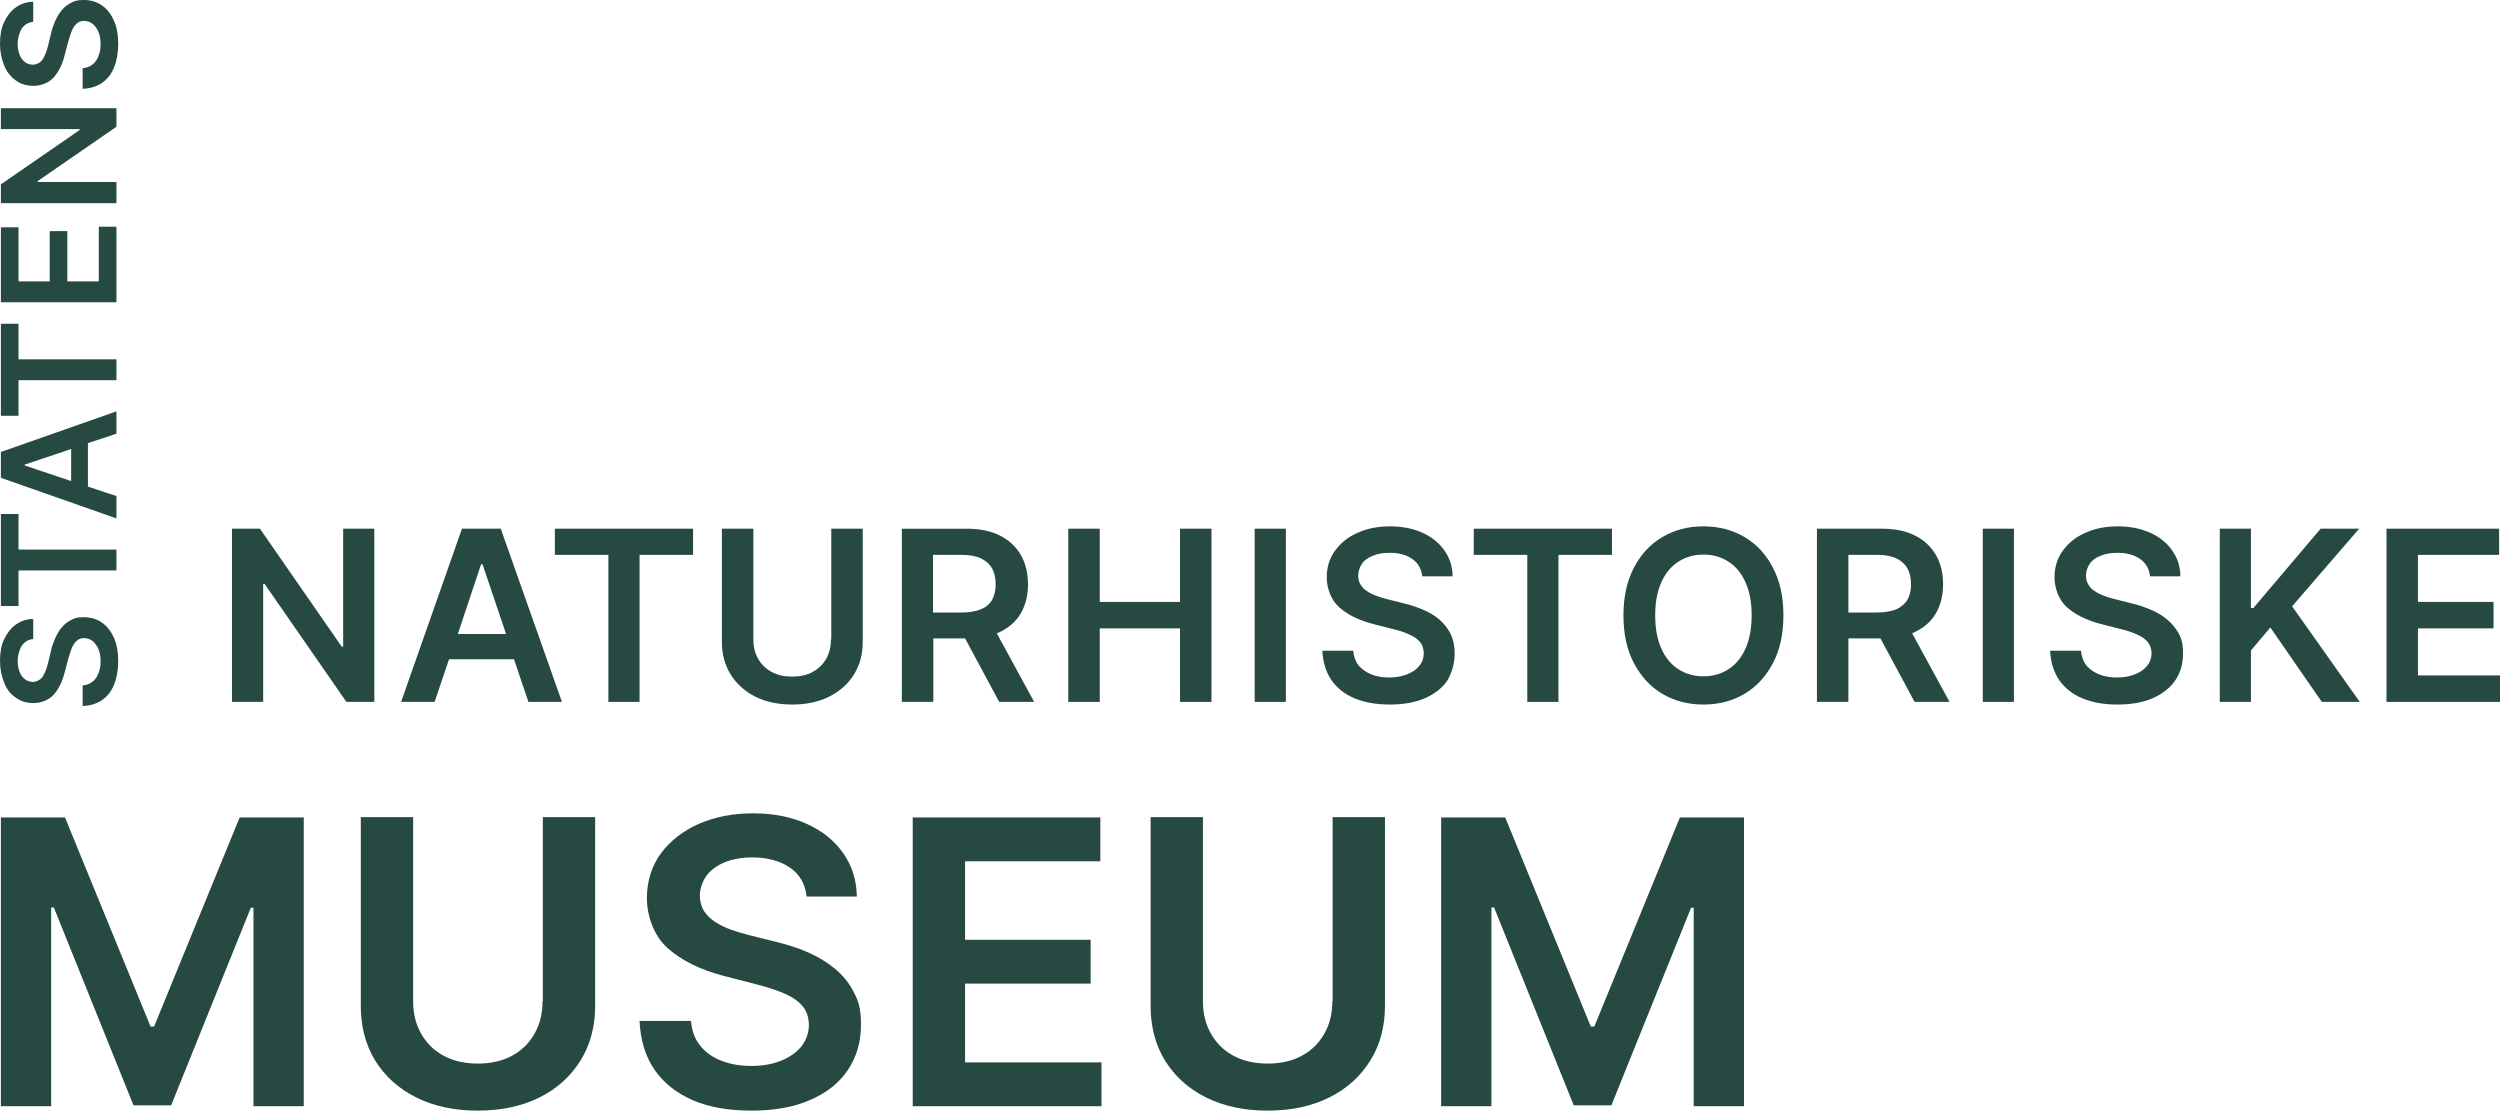
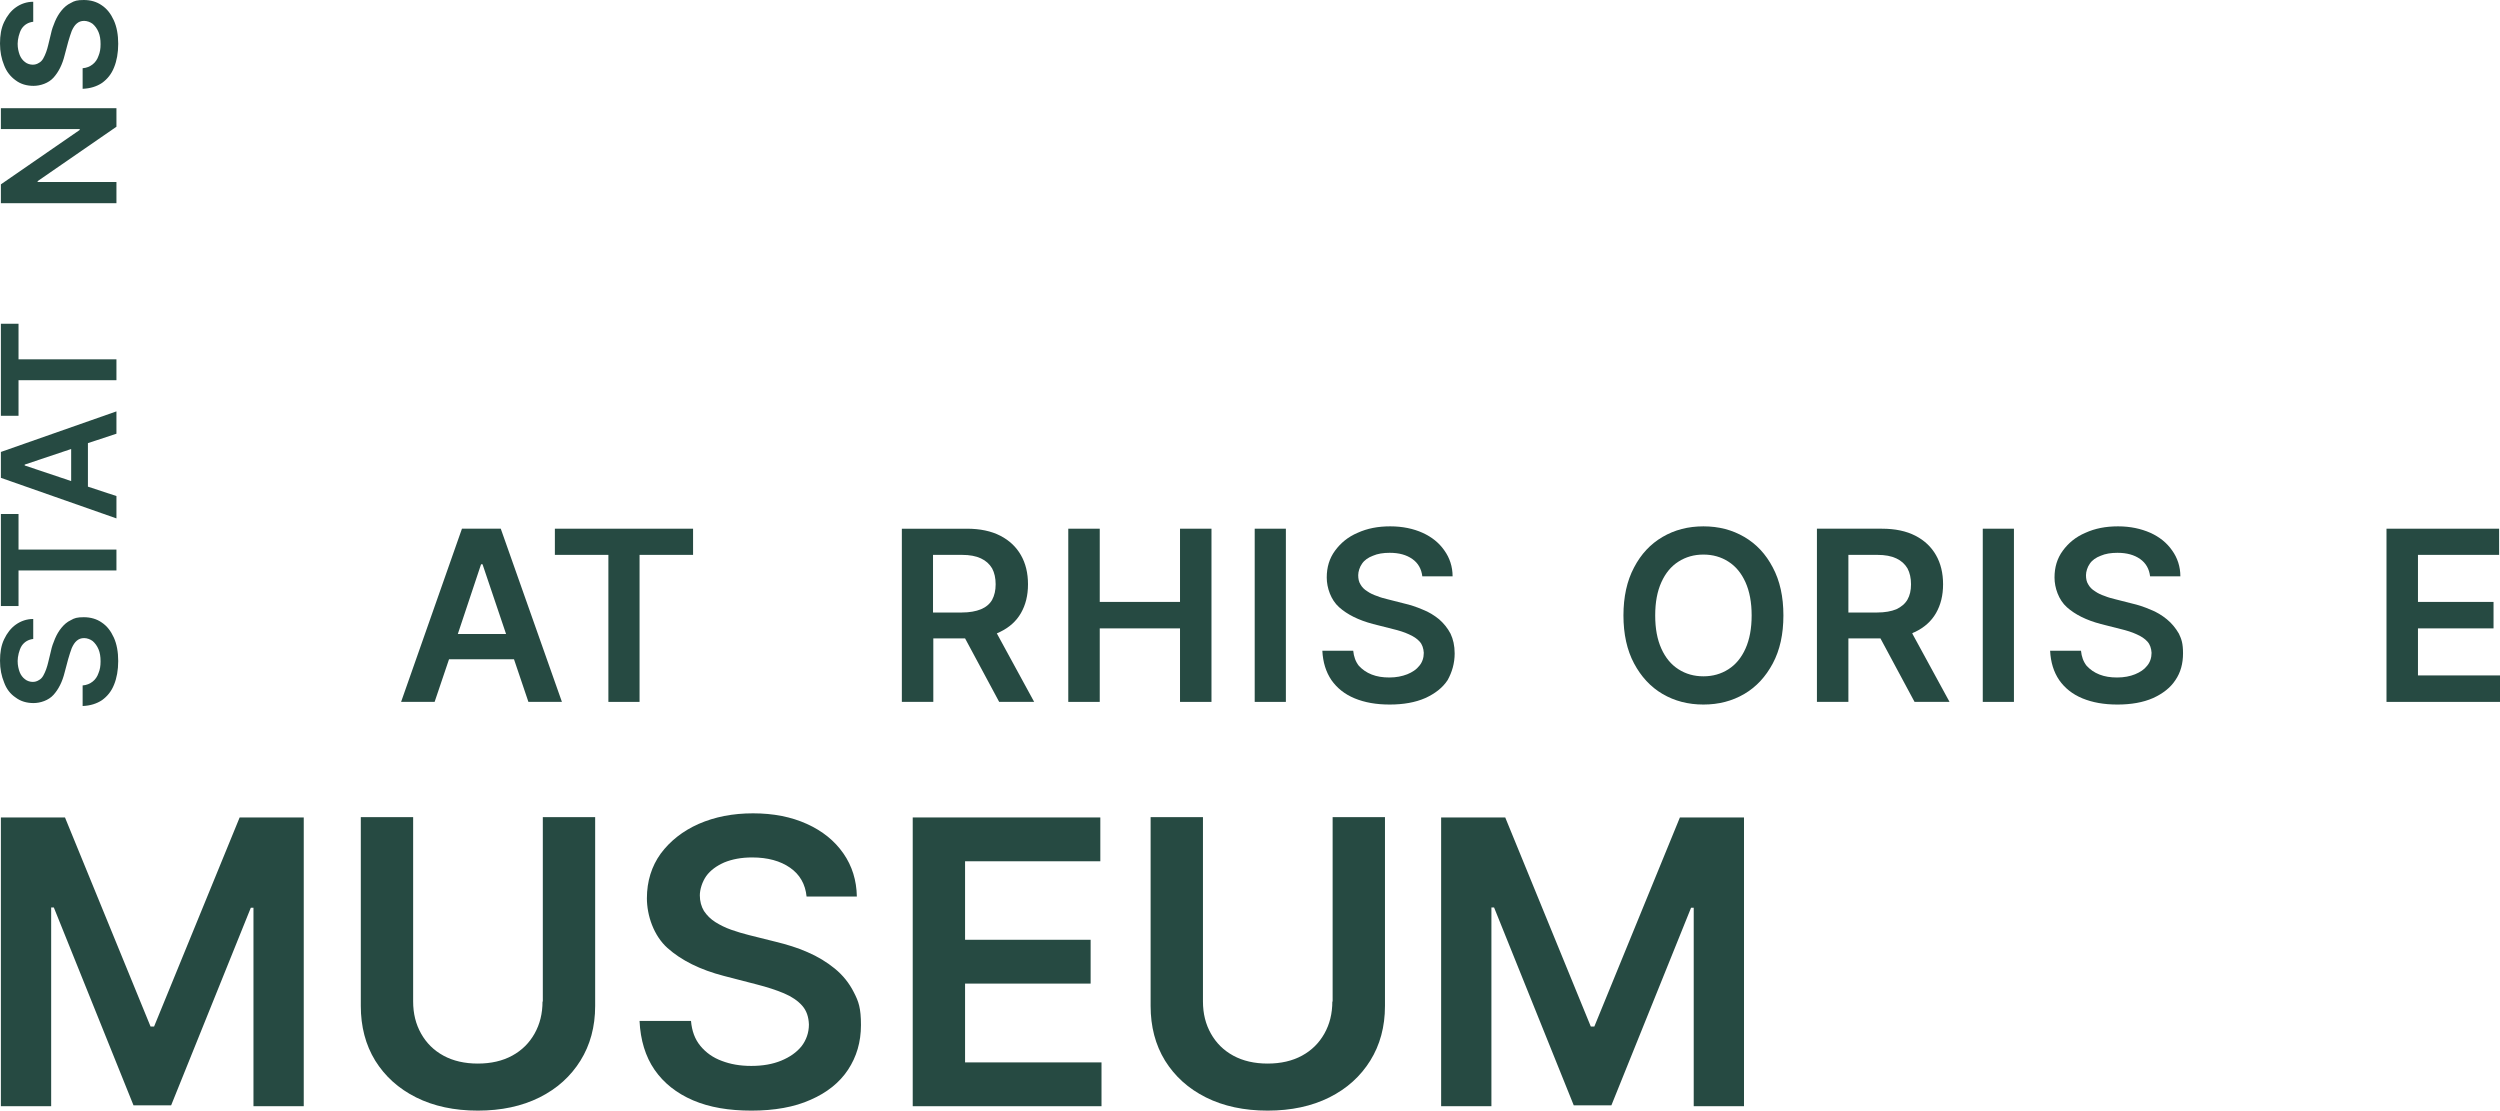
<svg xmlns="http://www.w3.org/2000/svg" id="Layer_1" version="1.1" viewBox="0 0 850.2 377.7">
  <defs>
    <style>
      .st0 {
        fill: #264a42;
      }
    </style>
  </defs>
-   <polygon class="st0" points="127.3 179.8 116.7 179.8 116.7 219.9 116.2 219.9 88.4 179.8 78.9 179.8 78.9 238.7 89.5 238.7 89.5 198.6 90 198.6 117.8 238.7 127.3 238.7 127.3 179.8" />
  <path class="st0" d="M152.7,224.2h22.1l4.9,14.5h11.4l-20.8-58.9h-13.2l-20.7,58.9h11.4l4.9-14.5ZM163.6,191.9h.5l8,23.7h-16.4l7.9-23.7Z" />
  <polygon class="st0" points="217.5 238.7 217.5 188.7 235.7 188.7 235.7 179.8 188.7 179.8 188.7 188.7 206.9 188.7 206.9 238.7 217.5 238.7" />
-   <path class="st0" d="M282.6,217.4c0,2.4-.5,4.6-1.6,6.6-1.1,1.9-2.6,3.4-4.6,4.5s-4.3,1.6-7,1.6-5-.5-7-1.6-3.5-2.6-4.6-4.5-1.6-4.1-1.6-6.6v-37.6h-10.7v38.5c0,4.2,1,7.9,3,11.1s4.8,5.7,8.3,7.5c3.6,1.8,7.8,2.7,12.6,2.7s9-.9,12.6-2.7c3.6-1.8,6.4-4.3,8.4-7.5s3-6.9,3-11.1v-38.5h-10.7v37.6h-.1Z" />
  <path class="st0" d="M317.3,217.1h10.9l11.6,21.6h11.9l-12.7-23.3c.4-.2.8-.3,1.1-.5,3.1-1.5,5.5-3.6,7.1-6.4s2.4-6,2.4-9.8-.8-7.1-2.4-9.9c-1.6-2.8-3.9-5-7-6.6-3.1-1.6-6.9-2.4-11.4-2.4h-22.1v58.9h10.7v-21.6h-.1ZM317.3,188.7h9.8c2.7,0,4.8.4,6.5,1.2,1.7.8,2.9,1.9,3.8,3.4.8,1.5,1.2,3.3,1.2,5.4s-.4,3.8-1.2,5.3c-.8,1.4-2.1,2.5-3.8,3.2-1.7.7-3.9,1.1-6.5,1.1h-9.8v-19.6Z" />
  <polygon class="st0" points="374 213.7 401.3 213.7 401.3 238.7 412 238.7 412 179.8 401.3 179.8 401.3 204.7 374 204.7 374 179.8 363.3 179.8 363.3 238.7 374 238.7 374 213.7" />
  <polygon class="st0" points="437.3 238.7 437.3 209.2 437.3 179.8 432 179.8 426.7 179.8 426.7 209.2 426.7 238.7 432 238.7 437.3 238.7" />
  <path class="st0" d="M494.7,222.2c0-2.6-.5-4.8-1.4-6.7-1-1.9-2.3-3.5-3.9-4.9-1.6-1.3-3.5-2.5-5.6-3.3-2.1-.9-4.2-1.6-6.4-2.1l-5.5-1.4c-1.2-.3-2.4-.6-3.6-1.1-1.2-.4-2.3-.9-3.3-1.6-1-.6-1.8-1.4-2.3-2.3-.6-.9-.8-2-.8-3.2s.5-2.8,1.3-3.9c.8-1.2,2.1-2.1,3.7-2.7,1.6-.7,3.5-1,5.7-1,3.2,0,5.7.7,7.7,2.1s3.1,3.4,3.4,5.9h10.3c0-3.3-1-6.3-2.8-8.8-1.8-2.6-4.3-4.6-7.4-6s-6.8-2.2-11-2.2-7.8.7-11.1,2.2c-3.3,1.4-5.8,3.5-7.7,6.1s-2.8,5.6-2.8,9.1,1.4,7.6,4.2,10.1,6.6,4.4,11.5,5.7l6.7,1.7c2.1.5,4,1.1,5.5,1.8,1.6.7,2.8,1.5,3.7,2.5s1.3,2.3,1.4,3.8c0,1.7-.5,3.2-1.5,4.4-1,1.3-2.4,2.2-4.1,2.9-1.8.7-3.8,1.1-6.1,1.1s-4.2-.3-6-1-3.2-1.7-4.4-3c-1.1-1.4-1.7-3.1-1.9-5.1h-10.5c.2,3.9,1.2,7.2,3.1,10,1.9,2.7,4.5,4.8,7.9,6.2,3.4,1.4,7.3,2.1,11.9,2.1s8.7-.7,12.1-2.2c3.3-1.5,5.9-3.5,7.6-6.1,1.5-2.7,2.4-5.7,2.4-9.1Z" />
-   <polygon class="st0" points="519.4 238.7 530 238.7 530 188.7 548.2 188.7 548.2 179.8 501.2 179.8 501.2 188.7 519.4 188.7 519.4 238.7" />
  <path class="st0" d="M593.2,182.6c-4.1-2.4-8.7-3.6-13.9-3.6s-9.8,1.2-13.9,3.6c-4.1,2.4-7.3,5.8-9.7,10.4-2.4,4.5-3.6,10-3.6,16.3s1.2,11.8,3.6,16.3c2.4,4.5,5.6,8,9.7,10.4,4.1,2.4,8.7,3.6,13.9,3.6s9.8-1.2,13.9-3.6c4.1-2.4,7.3-5.9,9.7-10.4s3.6-9.9,3.6-16.3-1.2-11.8-3.6-16.3c-2.4-4.6-5.6-8-9.7-10.4ZM593.6,220.6c-1.4,3.1-3.3,5.4-5.8,7s-5.3,2.4-8.5,2.4-6-.8-8.5-2.4-4.4-3.9-5.8-7c-1.4-3.1-2.1-6.8-2.1-11.3s.7-8.2,2.1-11.3c1.4-3.1,3.3-5.4,5.8-7s5.3-2.4,8.5-2.4,6,.8,8.5,2.4,4.4,3.9,5.8,7c1.4,3.1,2.1,6.9,2.1,11.3s-.7,8.2-2.1,11.3Z" />
  <path class="st0" d="M651.3,214.9c3.1-1.5,5.5-3.6,7.1-6.4s2.4-6,2.4-9.8-.8-7.1-2.4-9.9c-1.6-2.8-3.9-5-7-6.6s-6.9-2.4-11.4-2.4h-22.1v58.9h10.7v-21.6h10.9l11.6,21.6h11.9l-12.7-23.3c.3-.2.6-.4,1-.5ZM648.7,203.9c-.8,1.4-2.1,2.5-3.8,3.3-1.7.7-3.9,1.1-6.5,1.1h-9.8v-19.6h9.8c2.7,0,4.8.4,6.5,1.2,1.7.8,2.9,1.9,3.8,3.4.8,1.5,1.2,3.3,1.2,5.4s-.4,3.8-1.2,5.2Z" />
  <polygon class="st0" points="674.3 179.8 674.3 209.2 674.3 238.7 679.6 238.7 684.9 238.7 684.9 209.2 684.9 179.8 679.6 179.8 674.3 179.8" />
  <path class="st0" d="M736.9,210.6c-1.6-1.3-3.5-2.5-5.6-3.3-2.1-.9-4.2-1.6-6.4-2.1l-5.5-1.4c-1.2-.3-2.4-.6-3.6-1.1-1.2-.4-2.3-.9-3.3-1.6-1-.6-1.8-1.4-2.3-2.3-.6-.9-.8-2-.8-3.2s.5-2.8,1.3-3.9c.8-1.2,2.1-2.1,3.7-2.7,1.6-.7,3.5-1,5.7-1,3.2,0,5.7.7,7.7,2.1s3.1,3.4,3.4,5.9h10.3c0-3.3-1-6.3-2.8-8.8-1.8-2.6-4.3-4.6-7.4-6-3.2-1.4-6.8-2.2-11-2.2s-7.8.7-11.1,2.2c-3.3,1.4-5.8,3.5-7.7,6.1s-2.8,5.6-2.8,9.1,1.4,7.6,4.2,10.1,6.6,4.4,11.5,5.7l6.7,1.7c2.1.5,4,1.1,5.5,1.8,1.6.7,2.8,1.5,3.7,2.5s1.3,2.3,1.4,3.8c0,1.7-.5,3.2-1.5,4.4-1,1.3-2.4,2.2-4.1,2.9-1.7.7-3.8,1.1-6.1,1.1s-4.2-.3-6-1-3.2-1.7-4.4-3c-1.1-1.4-1.7-3.1-1.9-5.1h-10.5c.2,3.9,1.2,7.2,3.1,10,1.9,2.7,4.5,4.8,7.9,6.2,3.4,1.4,7.3,2.1,11.9,2.1s8.7-.7,12.1-2.2c3.3-1.5,5.9-3.5,7.6-6.1,1.8-2.6,2.6-5.7,2.6-9.1s-.5-4.8-1.4-6.7c-1.1-1.9-2.4-3.5-4.1-4.9Z" />
-   <polygon class="st0" points="802.3 179.8 789.2 179.8 766.3 206.8 765.5 206.8 765.5 179.8 754.9 179.8 754.9 238.7 765.5 238.7 765.5 221.2 772.1 213.4 789.6 238.7 802.5 238.7 779.5 206.2 802.3 179.8" />
  <polygon class="st0" points="822.3 229.7 822.3 213.7 848 213.7 848 204.7 822.3 204.7 822.3 188.7 849.9 188.7 849.9 179.8 811.6 179.8 811.6 238.7 850.2 238.7 850.2 229.7 822.3 229.7" />
  <polygon class="st0" points="52.4 349.1 51.2 349.1 22.1 278 .3 278 .3 376.2 17.4 376.2 17.4 308.6 18.3 308.6 45.4 375.9 58.2 375.9 85.3 308.7 86.2 308.7 86.2 376.2 103.3 376.2 103.3 278 81.5 278 52.4 349.1" />
  <path class="st0" d="M184.5,340.6c0,4.1-.9,7.7-2.7,10.9-1.8,3.2-4.3,5.7-7.6,7.5-3.3,1.8-7.2,2.7-11.7,2.7s-8.4-.9-11.7-2.7c-3.3-1.8-5.8-4.3-7.6-7.5-1.8-3.2-2.7-6.8-2.7-10.9v-62.7h-17.8v64.2c0,7,1.6,13.2,4.9,18.6,3.3,5.3,7.9,9.5,13.9,12.5s13,4.5,21,4.5,15-1.5,21-4.5,10.6-7.2,13.9-12.5,5-11.5,5-18.6v-64.2h-17.8v62.7h-.1Z" />
  <path class="st0" d="M283.9,329.4c-2.7-2.2-5.8-4.1-9.3-5.6-3.4-1.5-7-2.6-10.7-3.5l-9.2-2.3c-2-.5-4-1.1-6-1.8s-3.8-1.6-5.4-2.6-2.9-2.3-3.9-3.8c-.9-1.5-1.4-3.3-1.4-5.3s.8-4.6,2.2-6.6c1.4-1.9,3.4-3.4,6.1-4.6,2.7-1.1,5.8-1.7,9.5-1.7,5.3,0,9.6,1.2,12.9,3.5s5.2,5.6,5.6,9.8h17.1c-.1-5.5-1.6-10.4-4.6-14.7s-7.1-7.6-12.4-10c-5.3-2.4-11.4-3.6-18.3-3.6s-13,1.2-18.5,3.6c-5.4,2.4-9.7,5.8-12.9,10.1-3.1,4.3-4.7,9.4-4.7,15.2s2.3,12.7,7,16.9,11.1,7.4,19.2,9.5l11.2,2.9c3.5.9,6.6,1.9,9.2,3s4.7,2.5,6.2,4.2,2.2,3.8,2.3,6.4c0,2.8-.9,5.3-2.5,7.4-1.7,2.1-4,3.7-6.9,4.9s-6.3,1.8-10.2,1.8-7.1-.6-10-1.7c-3-1.1-5.4-2.8-7.3-5.1s-2.9-5.1-3.2-8.5h-17.5c.3,6.5,2,12.1,5.1,16.6s7.5,8,13.1,10.4,12.2,3.5,19.9,3.5,14.6-1.2,20.1-3.7c5.5-2.4,9.8-5.8,12.7-10.2,2.9-4.4,4.4-9.4,4.4-15.2s-.8-8-2.4-11.1c-1.6-3.2-3.8-5.9-6.5-8.1Z" />
  <polygon class="st0" points="328.2 334.5 370.9 334.5 370.9 319.6 328.2 319.6 328.2 292.9 374.2 292.9 374.2 278 310.4 278 310.4 376.2 374.6 376.2 374.6 361.3 328.2 361.3 328.2 334.5" />
  <path class="st0" d="M453.1,340.6c0,4.1-.9,7.7-2.7,10.9s-4.3,5.7-7.6,7.5-7.2,2.7-11.7,2.7-8.4-.9-11.7-2.7-5.8-4.3-7.6-7.5-2.7-6.8-2.7-10.9v-62.7h-17.8v64.2c0,7,1.6,13.2,4.9,18.6,3.3,5.3,7.9,9.5,13.9,12.5s13,4.5,21,4.5,15-1.5,21-4.5,10.6-7.2,13.9-12.5c3.3-5.3,5-11.5,5-18.6v-64.2h-17.8v62.7h-.1Z" />
  <polygon class="st0" points="542.2 349.1 541 349.1 511.9 278 490.1 278 490.1 376.2 507.2 376.2 507.2 308.6 508.1 308.6 535.2 375.9 548 375.9 575.1 308.7 576 308.7 576 376.2 593.1 376.2 593.1 278 571.3 278 542.2 349.1" />
  <polygon class="st0" points=".3 62.7 .3 69.1 39.6 69.1 39.6 61.9 12.8 61.9 12.8 61.6 39.6 43.1 39.6 36.8 .3 36.8 .3 43.9 27.1 43.9 27.1 44.2 .3 62.7" />
  <path class="st0" d="M5.3,27.3c1.7,1.3,3.8,1.9,6.1,1.9s5.1-.9,6.8-2.8,3-4.4,3.8-7.7l1.2-4.5c.4-1.4.8-2.6,1.2-3.7.5-1.1,1-1.9,1.7-2.5s1.5-.9,2.5-.9,2.1.4,2.9,1c.8.7,1.5,1.6,2,2.8s.7,2.5.7,4.1-.2,2.8-.7,4c-.4,1.2-1.1,2.2-2,2.9s-2,1.2-3.4,1.3v7c2.6-.1,4.8-.8,6.6-2,1.8-1.3,3.2-3,4.1-5.3.9-2.2,1.4-4.9,1.4-8s-.5-5.8-1.5-8-2.3-3.9-4.1-5.1c-1.7-1.2-3.8-1.8-6.1-1.8s-3.2.3-4.4,1c-1.3.6-2.3,1.5-3.2,2.6s-1.6,2.3-2.2,3.7c-.6,1.4-1.1,2.8-1.4,4.3l-.9,3.7c-.2.8-.4,1.6-.7,2.4-.3.8-.6,1.5-1,2.2s-.9,1.2-1.5,1.5c-.6.4-1.3.6-2.1.6s-1.9-.3-2.6-.9c-.8-.6-1.4-1.4-1.8-2.4-.4-1.1-.7-2.3-.7-3.8s.5-3.8,1.4-5.2c.9-1.3,2.2-2.1,3.9-2.3V.6c-2.2,0-4.2.7-5.9,1.9S2.4,5.4,1.4,7.5s-1.4,4.5-1.4,7.3.5,5.2,1.4,7.4c.8,2.1,2.1,3.8,3.9,5.1Z" />
  <path class="st0" d="M5.3,237.2c1.7,1.3,3.8,1.9,6.1,1.9s5.1-.9,6.8-2.8,3-4.4,3.8-7.7l1.2-4.5c.4-1.4.8-2.6,1.2-3.7.5-1.1,1-1.9,1.7-2.5s1.5-.9,2.5-.9,2.1.4,2.9,1c.8.7,1.5,1.6,2,2.8.5,1.2.7,2.5.7,4.1s-.2,2.8-.7,4c-.4,1.2-1.1,2.2-2,2.9-.9.7-2,1.2-3.4,1.3v7c2.6-.1,4.8-.8,6.6-2,1.8-1.3,3.2-3,4.1-5.3.9-2.2,1.4-4.9,1.4-8s-.5-5.8-1.5-8-2.3-3.9-4.1-5.1c-1.7-1.2-3.8-1.8-6.1-1.8s-3.2.3-4.4,1c-1.3.6-2.3,1.5-3.2,2.6s-1.6,2.3-2.2,3.7c-.6,1.4-1.1,2.8-1.4,4.3l-.9,3.7c-.2.8-.4,1.6-.7,2.4s-.6,1.5-1,2.2-.9,1.2-1.5,1.5c-.6.4-1.3.6-2.1.6s-1.9-.3-2.6-.9c-.8-.6-1.4-1.4-1.8-2.4-.4-1.1-.7-2.3-.7-3.8s.5-3.8,1.4-5.2c.9-1.3,2.2-2.1,3.9-2.3v-6.8c-2.2,0-4.2.7-5.9,1.9-1.7,1.2-3,2.9-4,5s-1.4,4.5-1.4,7.3.5,5.2,1.4,7.4c.8,2.2,2.1,3.9,3.9,5.1Z" />
  <polygon class="st0" points="6.3 194 39.6 194 39.6 186.9 6.3 186.9 6.3 174.8 .3 174.8 .3 206.1 6.3 206.1 6.3 194" />
  <path class="st0" d="M39.6,147.5v-7.6L.3,153.7v8.8l39.3,13.8v-7.6l-9.7-3.2v-14.8l9.7-3.2ZM24.2,163.6l-15.8-5.3v-.3l15.8-5.3v10.9Z" />
  <polygon class="st0" points=".3 110.1 .3 141.4 6.3 141.4 6.3 129.3 39.6 129.3 39.6 122.2 6.3 122.2 6.3 110.1 .3 110.1" />
-   <polygon class="st0" points=".3 102.8 39.6 102.8 39.6 77.1 33.6 77.1 33.6 95.7 22.9 95.7 22.9 78.6 16.9 78.6 16.9 95.7 6.3 95.7 6.3 77.3 .3 77.3 .3 102.8" />
</svg>